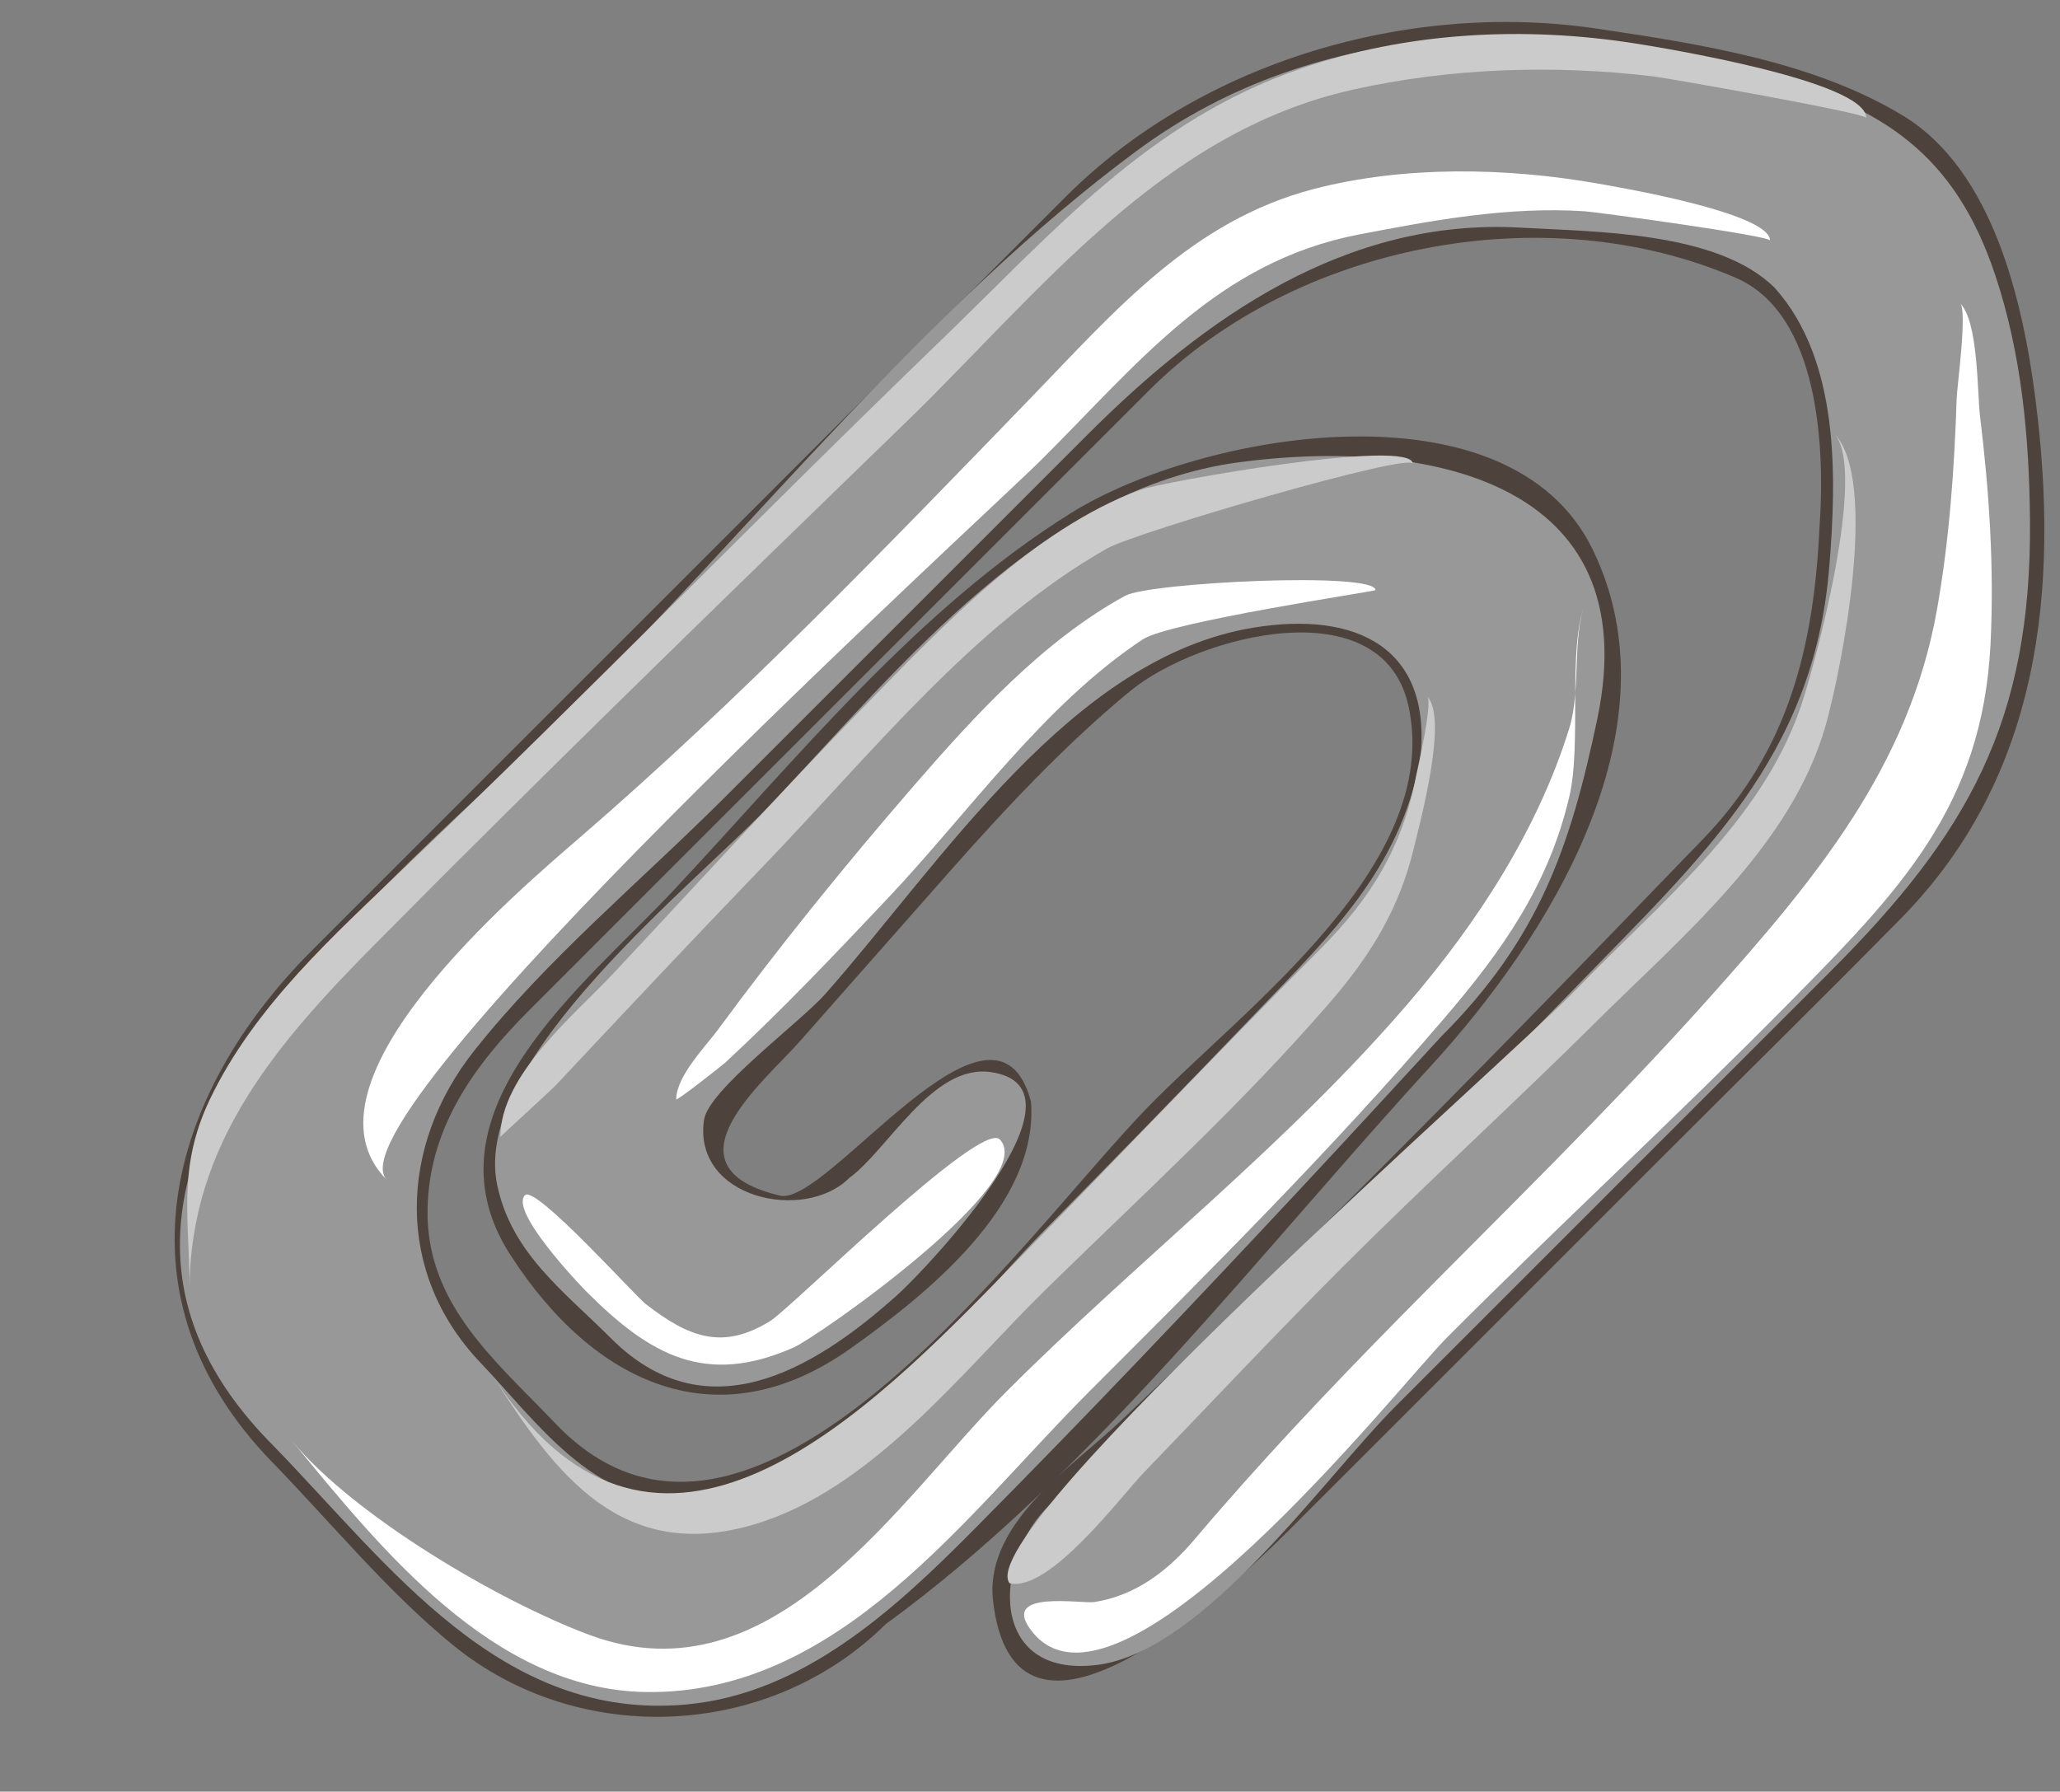
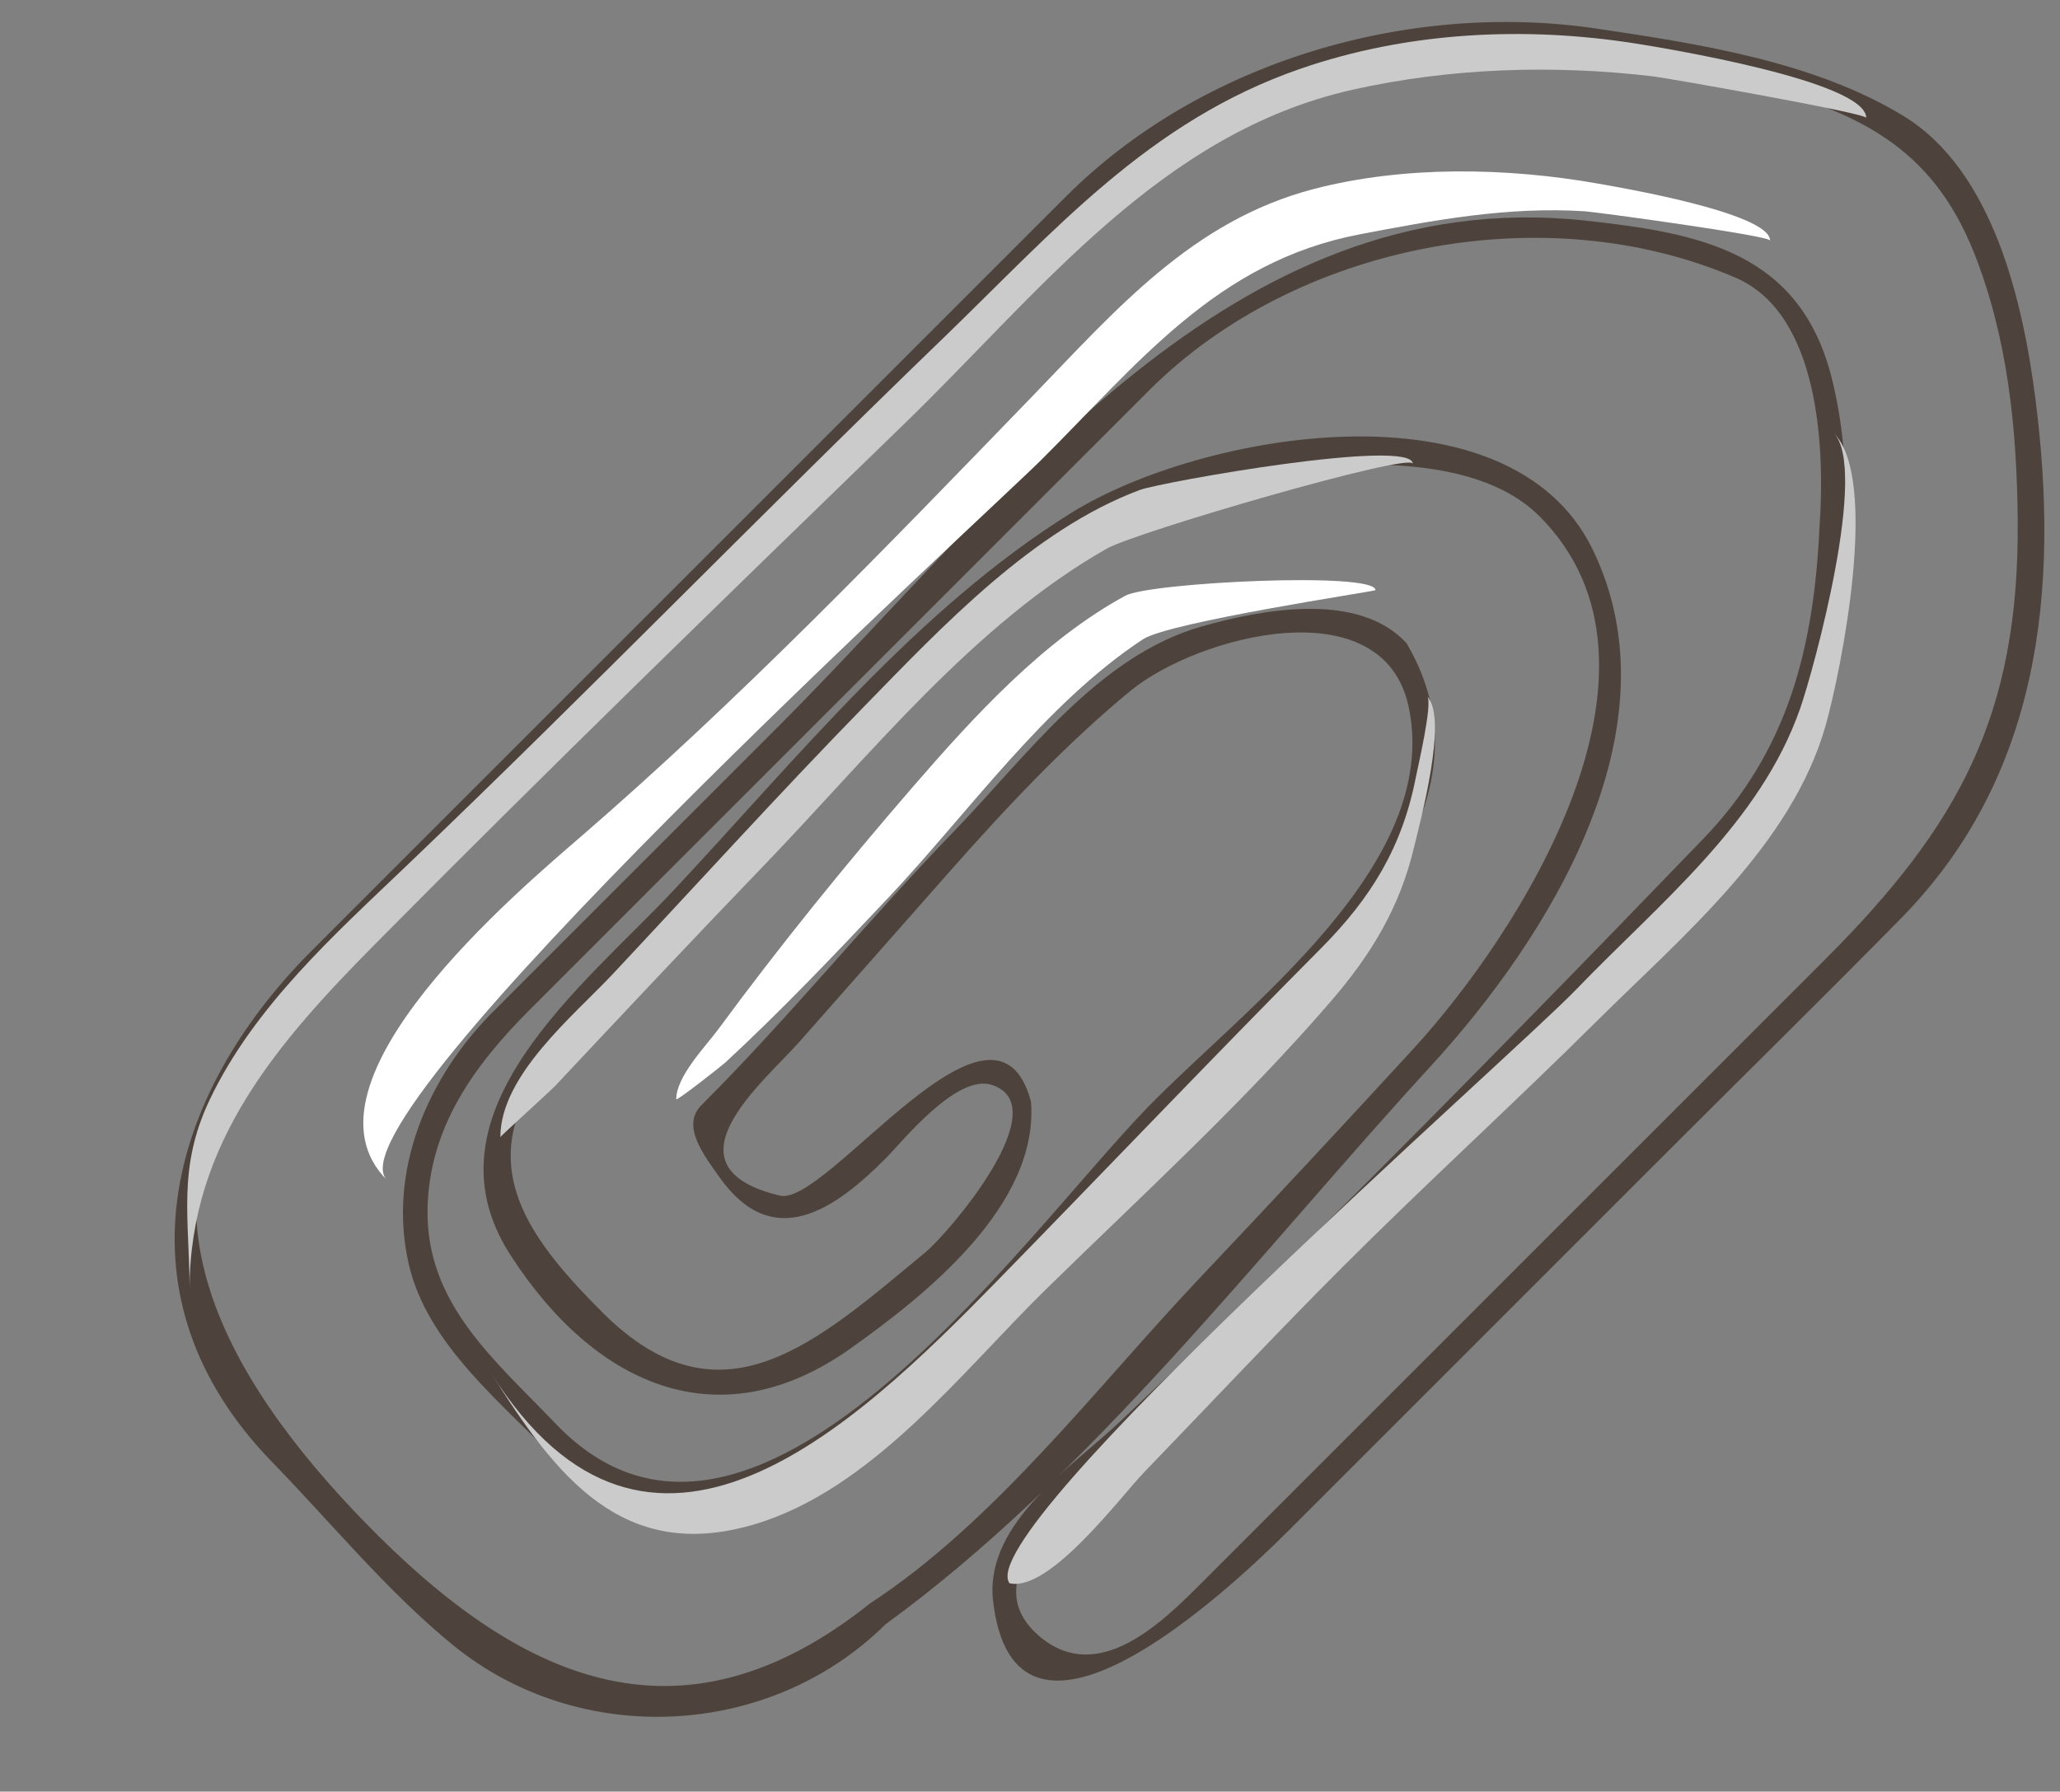
<svg xmlns="http://www.w3.org/2000/svg" fill="#000000" height="130.3" preserveAspectRatio="xMidYMid meet" version="1" viewBox="-12.7 -1.6 149.8 130.3" width="149.8" zoomAndPan="magnify">
  <rect x="-12.7" y="-1.6" width="149.8" height="130.3" fill="#808080" stroke="none" />
  <g id="change1_1">
    <path d="m51.698,116.526c14.886-10.823 27.242-27.075 39.67-40.618 8.431-9.189 18.122-24.464 11.741-37.562-6.062-12.442-28.472-8.54-37.942-2.625-11.227,7.006-19.945,17.885-28.907,27.453-6.433,6.865-18.51,16.125-11.861,26.471 6.045,9.405 15.118,13.673 24.767,6.813 5.454-3.876 13.689-10.41 13.106-17.935-2.629-9.896-14.841,7.633-18.245,6.833-8.791-2.097-1.159-8.281 1.422-11.209l10.828-12.271c4.07-4.612 8.512-9.362 13.247-13.247 4.864-3.989 18.378-7.586 20.217,1.206 2.401,11.467-11.944,21.855-18.971,29.084-9.225,9.489-28.86,37.906-43.074,23.011-4.348-4.557-9.421-8.676-9.306-15.579 .1-5.975 3.439-10.523 7.456-14.542l45.021-45.024c10.597-10.596 28.715-14.189 42.645-8.186 6.114,2.633 6.506,12.45 6.099,18.142-.411,8.737-2.267,16.24-8.424,22.634-8.614,8.941-17.293,17.834-26.079,26.606-5.363,5.354-10.839,10.574-16.339,15.786-3.482,3.299-9.749,7.32-9.276,12.874 1.463,14.075 17.094-.508 21.479-4.894l27.552-27.551c5.676-5.677 11.409-11.304 17.036-17.029 10.095-10.274 11.531-23.878 9.752-37.764-.903-7.042-3.068-16.592-9.601-20.573-6.491-3.955-14.855-5.239-22.257-6.343-13.684-2.041-28.815,2.38-38.644,12.211l-54.809,54.807c-10.621,10.621-14.56,25.239-2.914,37.224 4.3,4.423 8.379,9.423 13.17,13.328 9.193,7.49 23.021,6.817 31.441-1.531m47.549-80.579c11.006,11.002-1.512,30.386-9.177,38.739-5.158,5.619-10.362,11.198-15.603,16.74-7.4,7.826-14.816,17.654-23.886,23.577-13.961,11.145-25.747,5.423-36.787-5.932-10.054-10.345-18.554-24.282-5.827-37.011 15.135-15.136 30.273-30.272 45.41-45.407 5.528-5.53 10.9-12.011 17.24-16.663 13.084-9.594 29.126-9.294 44.053-5.46 7.672,1.967 13.104,4.53 16.174,12.245 2.461,6.183 3.123,12.866 3.18,19.465 .123,14.191-4.297,22.226-13.991,31.924l-45.541,45.542c-2.859,2.858-7.334,7.124-11.444,3.827-4.795-3.847.884-8.73 3.874-11.561 11.686-11.062 23.142-22.32 34.353-33.864 7.305-7.525 16.562-14.778 18.93-25.438 1.454-6.544 1.943-14.12.317-20.695-2.277-9.208-9.503-10.623-17.949-11.532-25.863-2.779-42.204,20.319-58.545,36.663l-20.876,20.877c-4.764,4.766-7.691,11.591-6.125,18.368 1.347,5.831 6.761,10.068 10.727,14.222 14.216,14.894 36.912-16.793 45.693-25.849 8.129-8.381 23.827-20.524 16.132-33.549-3.499-3.794-10.519-2.456-14.893-1.214-7.551,2.145-12.783,9.505-18.082,14.97-6.275,6.471-11.916,13.478-18.306,19.851-1.499,1.499.23,3.69 1.336,5.252 3.88,5.477 8.359,2.352 12.097-1.413 1.207-1.214 5.128-6.136 7.687-5.32 4.803,1.544-3.171,10.806-4.805,12.159-7.952,6.591-14.88,13.014-23.505,4.386-5.748-5.75-9.829-11.322-3.4-18.912 7.682-9.068 16.325-17.446 24.45-26.118 6.581-7.022 15.495-14.628 25.385-15.913 6.34-.827 16.736-1.927 21.704,3.044" fill="#4d433c" />
  </g>
  <g id="change2_1">
-     <path d="m7.214,103.578c8.383,8.625 16.51,20.045 30.036,18.778 8.476-.794 15.114-6.91 20.833-12.678 8.076-8.143 15.976-16.459 23.801-24.842 3.417-3.659 6.805-7.344 10.195-11.027 7.065-7.063 9.387-13.649 11.374-23.127 3.661-17.45-12.617-20.451-26.027-18.667-14.244,1.897-24.509,14.686-33.819,24.619-5.543,5.916-22.092,18.8-20.15,27.958 1.054,4.973 4.836,7.699 8.281,11.144 6.824,6.824 14.482,2.517 20.784-3.131 2.177-1.947 14.658-15.139 6.805-16.238-4.229-.593-7.479,5.684-10.268,7.7-3.266,3.266-11.393,1.489-10.565-4.218 .318-2.19 6.977-7.071 8.846-9.188 8.495-9.631 17.883-24.458 31.132-26.619 7.394-1.206 13.046,1.398 12.099,9.64-1.535,7.934-6.392,12.59-11.784,18.221-5.104,5.328-10.25,10.617-15.434,15.868-6.902,6.988-15.605,19.374-26.346,19.748-6.61.232-10.682-5.732-14.773-10.021-6.208-6.509-5.979-15.712-.437-22.7 5.297-6.682 12.226-12.427 18.237-18.438l26.375-26.375c8.467-8.466 18.77-15.746 31.448-15.03 5.416.306 14.389.271 18.508,4.389 4.716,5.278 4.499,13.725 3.951,20.363-1.139,13.797-9.34,21.104-18.341,30.399-12.482,12.89-25.381,25.28-38.317,37.707-4.19,4.024-4.534,12.671 3.438,11.668 7.744-.972 16.45-13.568 21.709-18.828l31.549-31.55c10.03-10.031 14.703-18.217 14.563-32.925-.057-6.007-.609-12.009-2.518-17.747-2.92-8.782-8.158-12.261-16.754-14.566-15.438-4.143-32.191-4.489-45.718,5.53-15.042,11.143-27.726,27.173-40.914,40.358-13.016,13.018-41.716,33.901-21.799,53.825" fill="#999898" />
-   </g>
+     </g>
  <g id="change3_1">
-     <path d="m62.197,116.853c6.152,8.65 26.823-17.663 30.284-21.137 8.174-8.205 16.7-16.048 24.835-24.294 8.035-8.147 14.153-14.316 14.734-26.224 .27-5.504-.094-11.045-.763-16.508-.211-1.716-.111-6.888-1.448-8.231 .536.535-.229,6.098-.254,6.912-.163,5.121-.531,10.256-1.421,15.307-2.034,11.531-8.907,19.713-16.529,28.248-7.237,8.1-15.024,15.646-22.639,23.38-5.114,5.199-10.141,10.51-14.856,16.078-1.887,2.229-4.271,4.071-7.262,4.527-.92.14-6.707-.886-4.681,1.942" fill="#ffffff" />
-   </g>
+     </g>
  <g id="change4_1">
    <path d="m60.709,113.542c2.894.688 8.084-6.3 9.782-8.062 4.812-4.987 9.551-10.046 14.452-14.948 6.06-6.062 12.4-11.836 18.482-17.877 6.23-6.187 14.195-12.804 16.65-21.556 1.063-3.792 3.954-17.84.551-21.23 2.58,2.58-1.436,17.222-2.411,20.028-2.914,8.385-10.275,14.205-16.282,20.45-4.764,4.951-44.02,39.315-41.224,43.195" fill="#cbcbcb" />
  </g>
  <g id="change3_2">
-     <path d="m8.52,103.173c6.427,7.805 14.632,18.103 25.718,18.282 14.053.229 23.276-12.858 32.271-21.852 8.824-8.826 17.692-17.672 25.819-27.152 4.212-4.913 7.548-9.625 9.074-16.039 .953-4.015-.156-10.721 1.174-14.134-.961,2.465-.304,6.321-1.158,9.077-2.297,7.407-6.682,14.145-11.699,19.991-8.881,10.346-19.637,18.656-29.232,28.258-7.88,7.88-16.914,22.655-30.289,17.71-6.584-2.436-17.215-8.709-21.678-14.141" fill="#ffffff" />
-   </g>
+     </g>
  <g id="change4_2">
    <path d="m23.017,98.265c4.702,7.48 9.546,13.801 19.067,11.017 8.604-2.518 15.165-11.13 21.27-17.108 7-6.857 14.282-13.488 20.693-20.915 2.936-3.401 5.026-6.807 6.078-11.231 .412-1.737 2.506-9.406.959-10.969 .422.424-.699,5.221-.813,5.805-.992,5.133-3.254,8.822-6.9,12.494-7.974,8.031-15.771,16.232-23.683,24.324-10.278,10.507-25.187,24.798-36.671,6.583" fill="#cbcbcb" />
  </g>
  <g id="change3_3">
    <path d="m15.433,84.214c-4.521-4.521 43.471-48.277 47.547-52.329 7.107-7.063 12.802-14.449 23.156-16.434 5.431-1.042 10.849-2.047 16.411-1.685 .88.059 13.469,1.776 13.469,2.127 0-2.028-11.243-3.917-12.54-4.146-6.612-1.167-14.074-1.31-20.626.395-8.854,2.301-14.413,8.806-20.512,15.112-10.644,11.006-21.222,21.984-32.812,32.004-4.382,3.788-21.16,17.887-14.093,24.956" fill="#ffffff" />
  </g>
  <g id="change4_3">
    <path d="m1.085,92.169c0-10.688 6.523-18.067 13.545-25.162 12.663-12.794 25.608-25.342 38.526-37.878 9.764-9.48 18.553-21.075 32.499-24.202 7.113-1.595 14.614-1.829 21.846-.974 1.025.122 15.507,2.67 15.507,3.02 0-2.691-14.923-5.114-16.669-5.393-8.124-1.294-16.661-.878-24.471,1.819-11.065,3.823-17.9,11.8-26.087,19.697-13.06,12.6-25.687,25.619-38.805,38.16-5.344,5.111-11.183,10.322-14.42,17.108-2.386,5.011-1.471,8.702-1.471,13.805" fill="#cbcbcb" />
  </g>
  <g id="change3_4">
    <path d="m36.475,78.341c0-1.667 2.162-3.868 3.048-5.073 4.467-6.073 9.265-11.992 14.198-17.687 4.4-5.079 9.451-10.614 15.416-13.86 1.765-.96 18.186-1.77 18.186-.402 0,.083-14.993,2.307-16.918,3.578-7.18,4.741-12.656,12.59-18.515,18.799-3.851,4.082-7.727,8.167-11.847,11.98-.221.204-3.568,2.845-3.568,2.665" fill="#ffffff" />
  </g>
  <g id="change4_4">
    <path d="m23.687,81.093c0-4.483 5.307-8.803 8.164-11.846 6.091-6.492 12.081-13.11 18.298-19.479 5.664-5.805 12.261-12.835 20.037-15.735 1.534-.572 19.852-3.829 19.852-1.897 0-.909-20.131,4.959-22.243,6.158-9.7,5.501-17.257,15.069-24.898,22.999-5.116,5.312-10.161,10.685-15.207,16.062-.359.382-4.003,3.678-4.003,3.738" fill="#cbcbcb" />
  </g>
  <g id="change3_5">
-     <path d="m29.929,92.318c4.652,4.665 8.696,6.917 15.102,4.071 1.718-.762 17.906-12.075 14.971-15.122-1.391-1.44-15.138,12.235-16.684,13.198-3.46,2.153-5.926,1.213-9.083-1.246-.777-.603-8.002-8.651-8.756-7.898-1.142,1.141 3.926,6.471 4.45,6.997" fill="#ffffff" />
-   </g>
+     </g>
</svg>